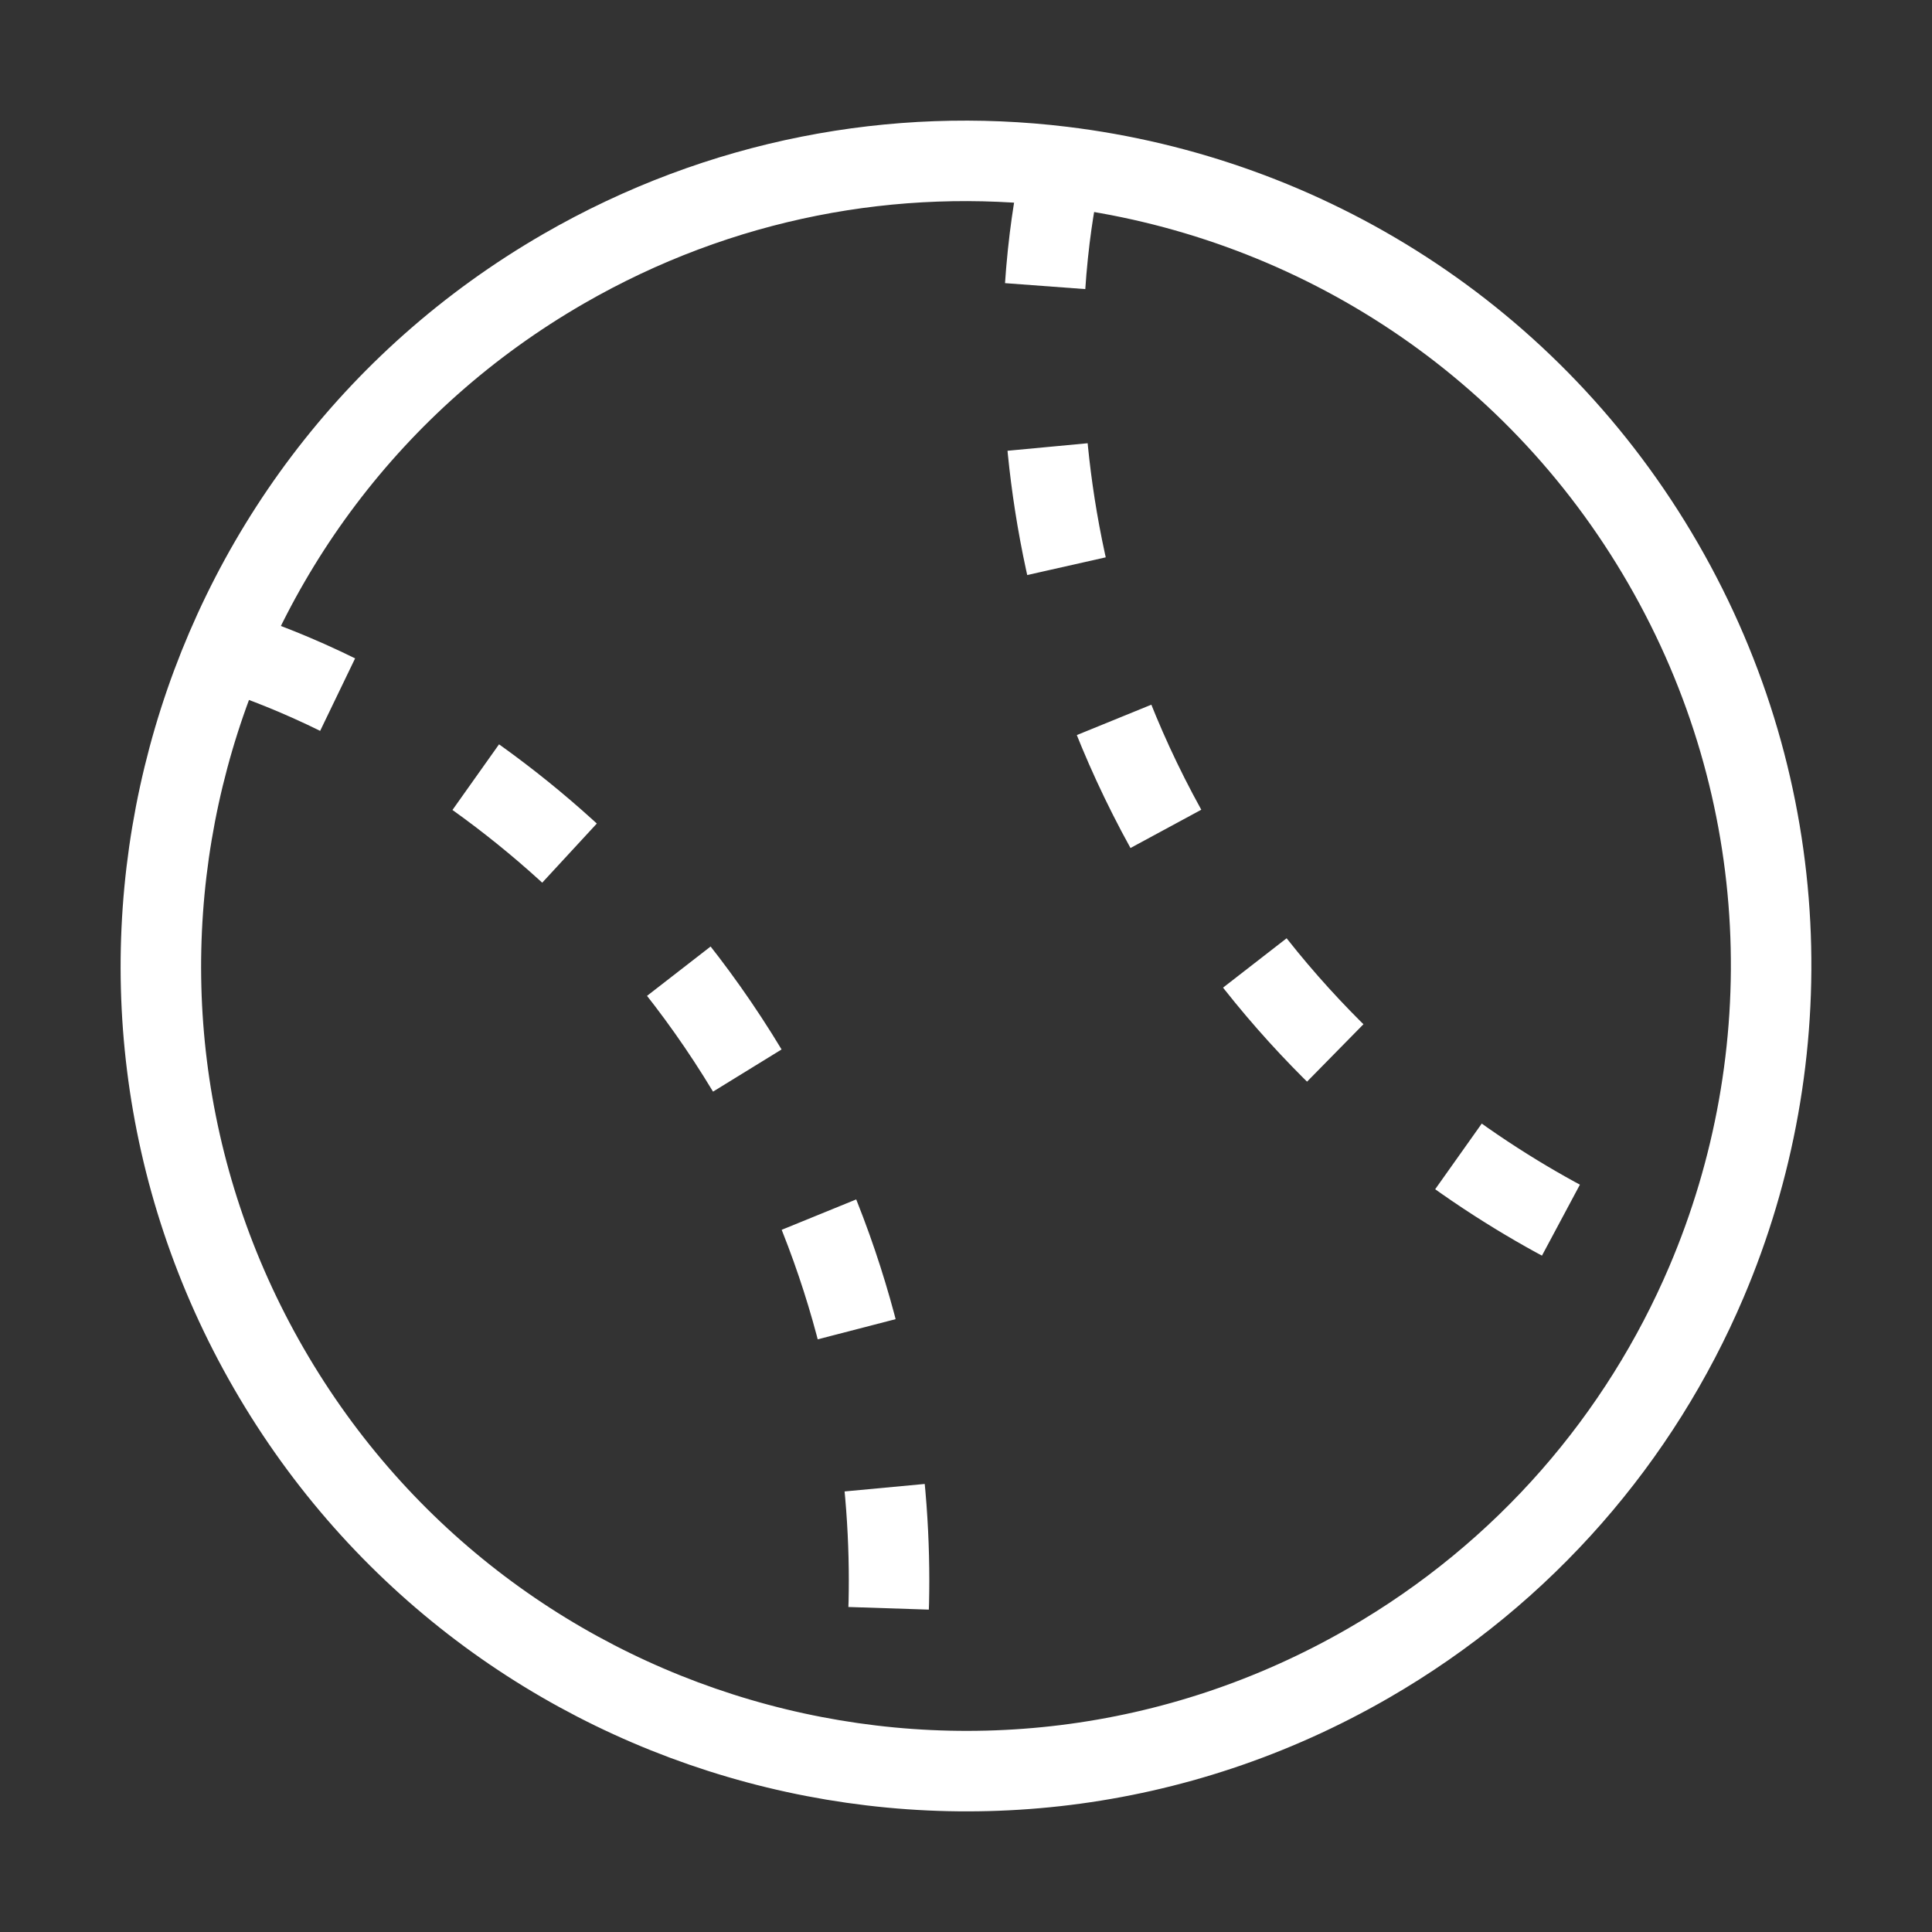
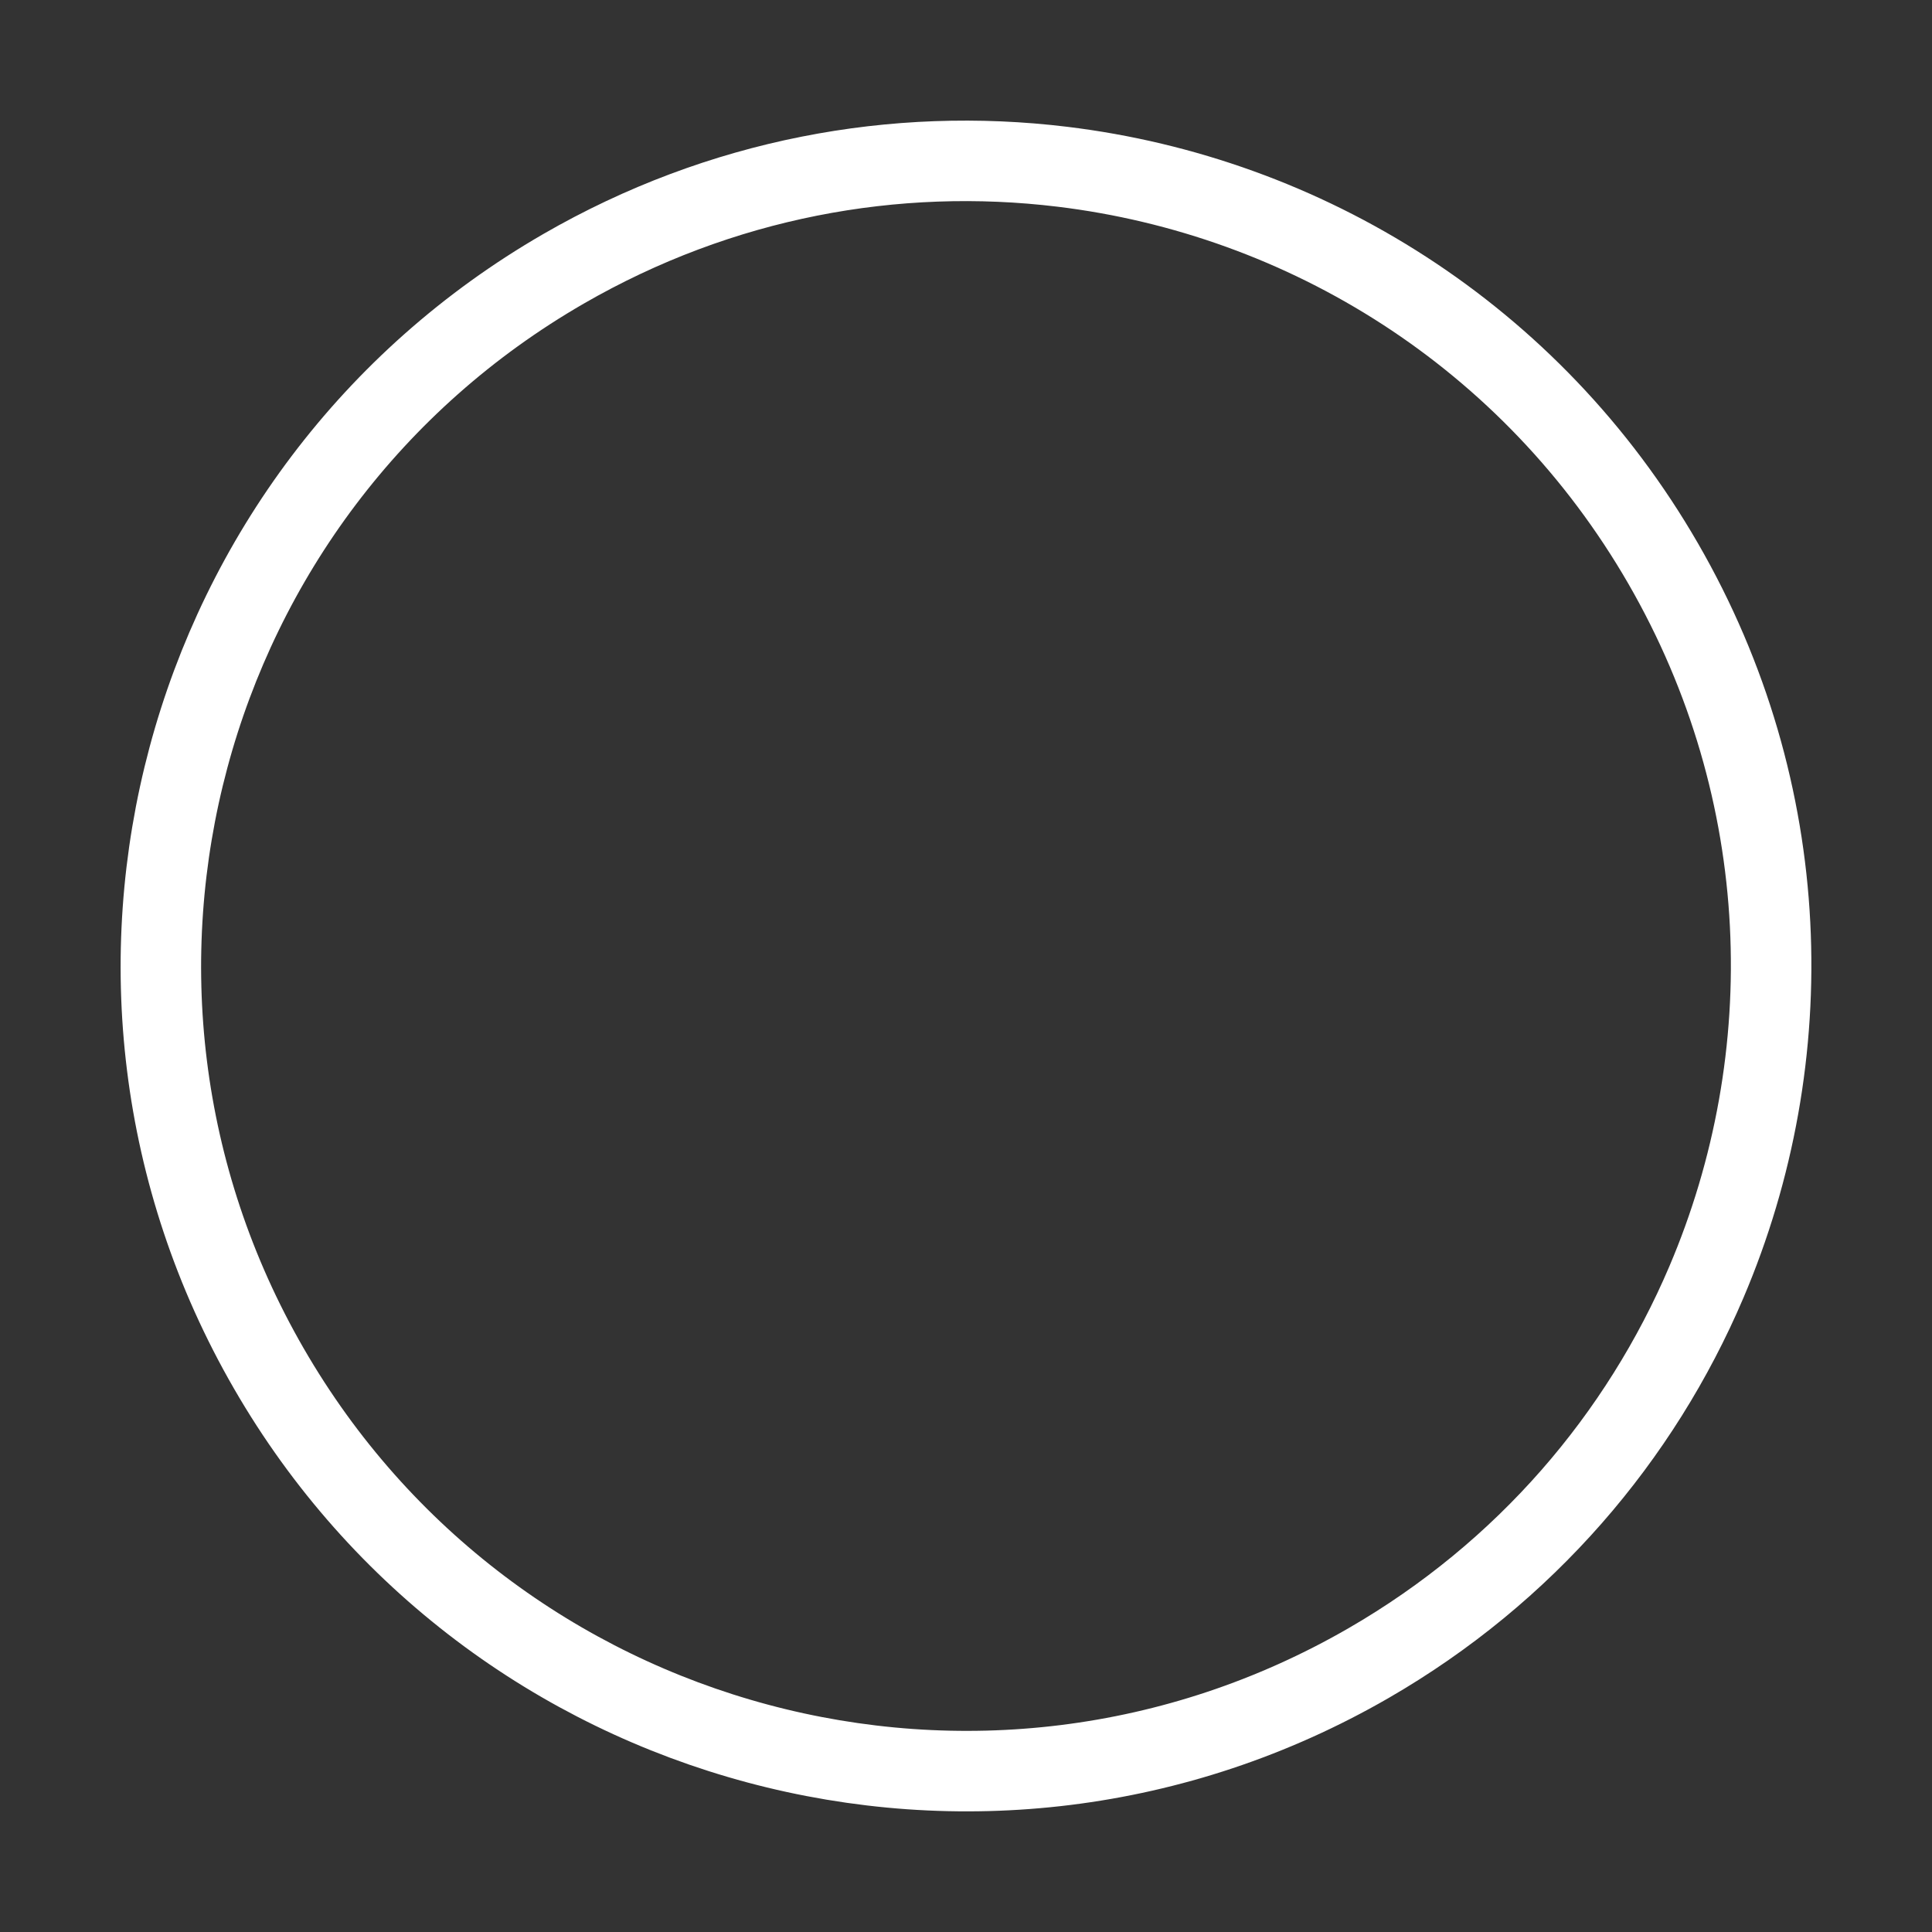
<svg xmlns="http://www.w3.org/2000/svg" width="80" height="80" viewBox="0 0 80 80" fill="none">
  <rect x="0" y="0" width="80" height="80" fill="#333333" stroke="none" />
  <path d="M11.132 56.666C20.337 72.609 40.724 78.072 56.667 68.867C63.165 65.115 67.923 59.505 70.655 53.096C74.626 43.781 74.32 32.778 68.867 23.333C63.415 13.889 54.038 8.122 43.986 6.904C37.069 6.065 29.832 7.38 23.333 11.132C7.39 20.337 1.928 40.723 11.132 56.666Z" stroke="white" stroke-width="3.333" />
-   <path d="M43.986 6.904C43.986 6.904 40.327 20.566 48.66 35C56.993 49.433 70.655 53.096 70.655 53.096M9.345 26.904C9.345 26.904 23.006 30.566 31.34 45C39.673 59.433 36.014 73.096 36.014 73.096" stroke="white" stroke-width="3.333" stroke-dasharray="5 6.67" />
</svg>